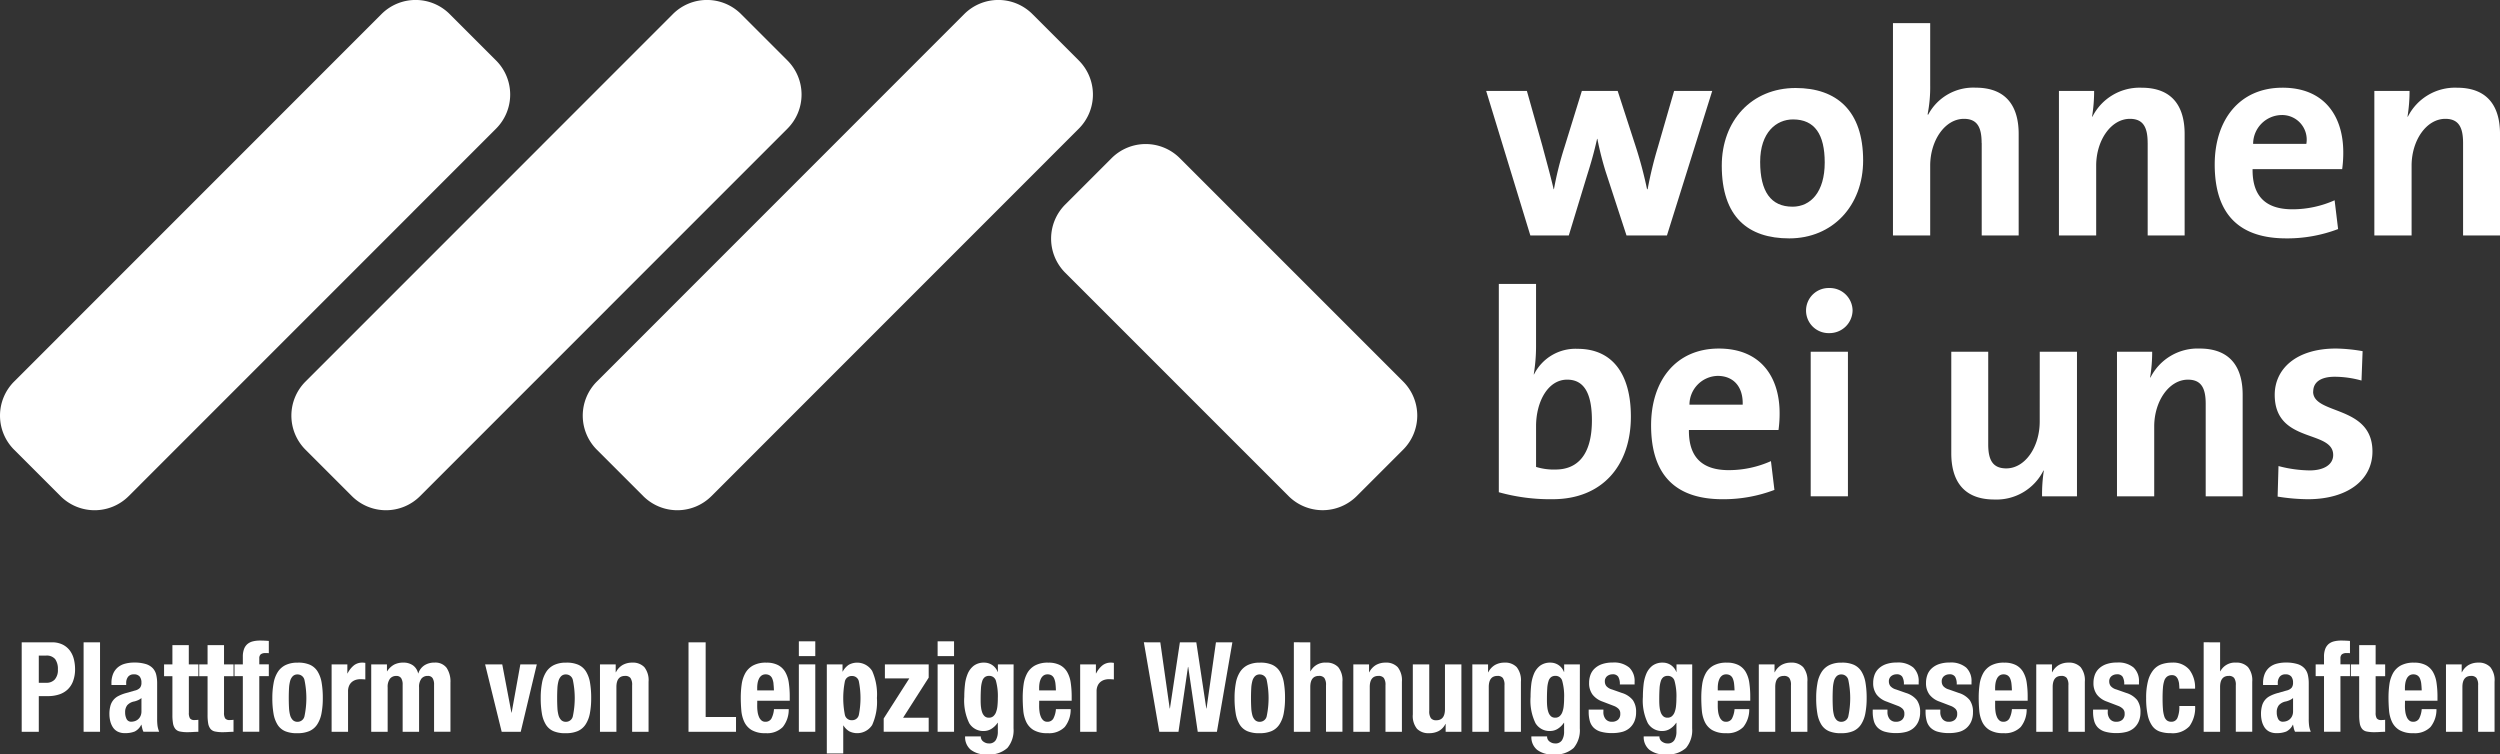
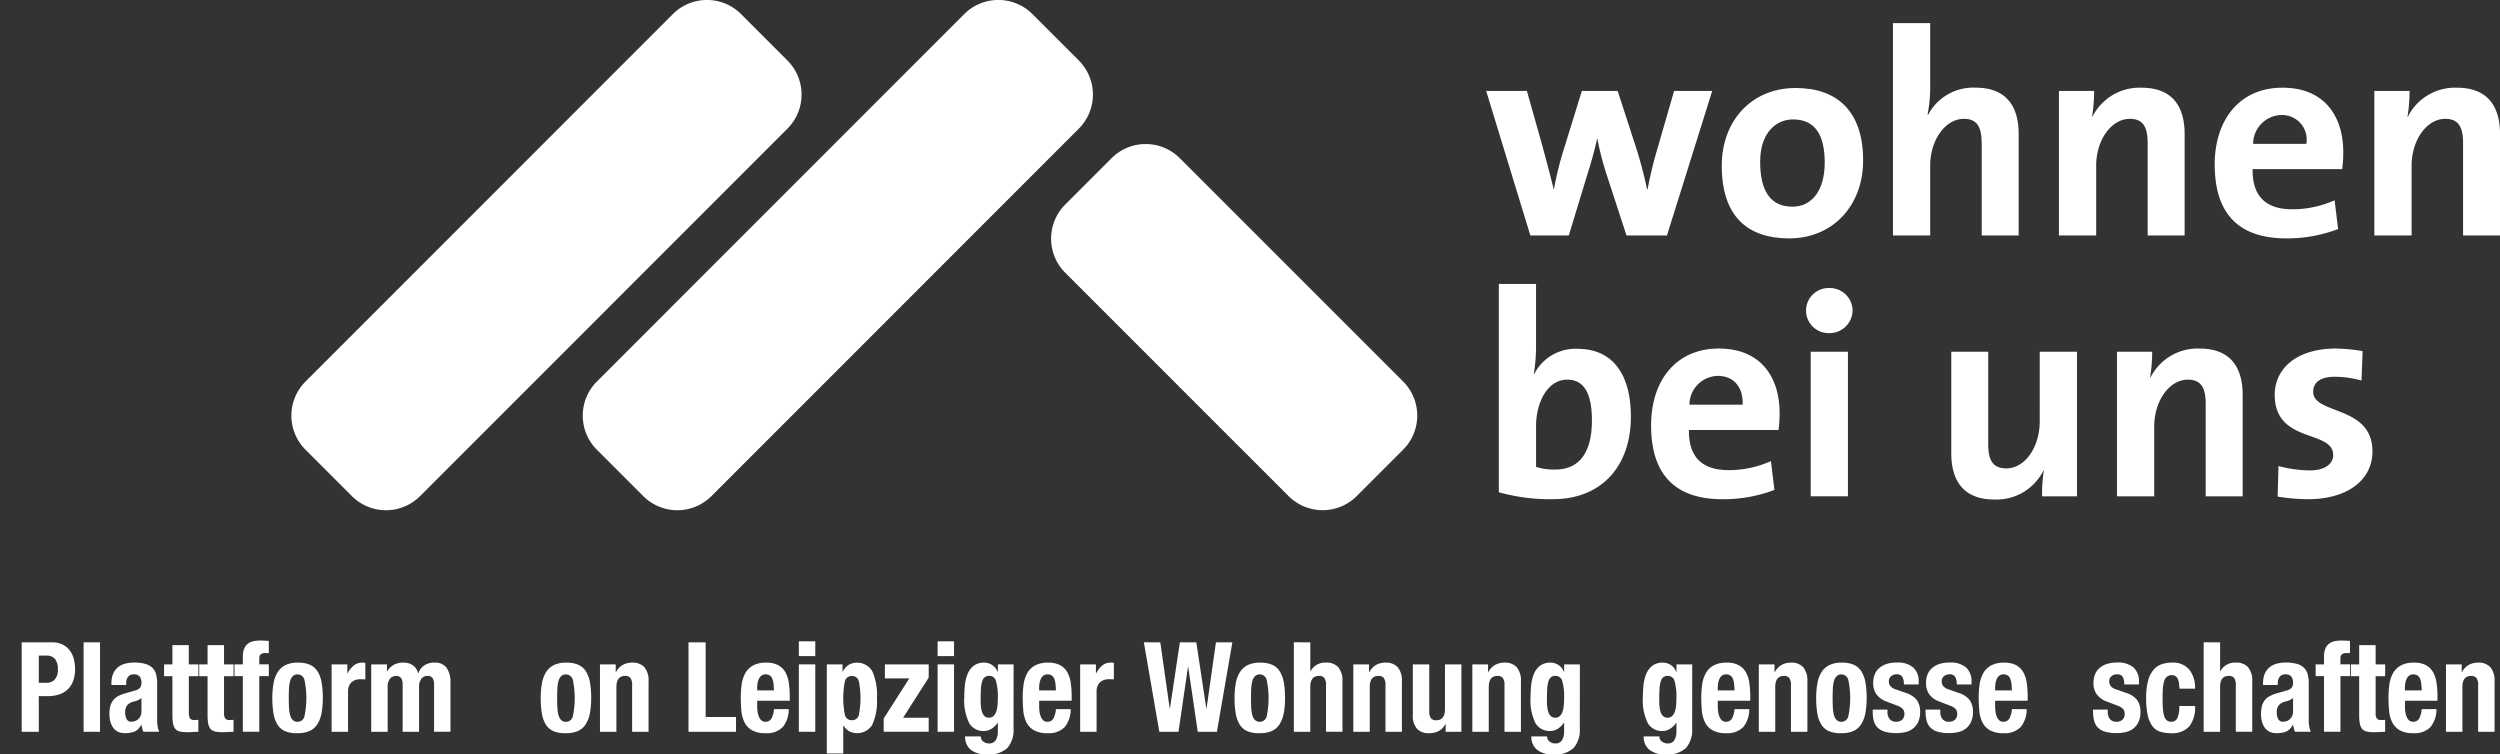
<svg xmlns="http://www.w3.org/2000/svg" width="226.283" height="68.287" viewBox="0 0 226.283 68.287">
  <rect x="0" y="0" width="226.283" height="68.287" fill="#333333" stroke="none" />
  <g id="Gruppe_45" data-name="Gruppe 45" transform="translate(-539.999 -456)">
    <path id="Pfad_1" data-name="Pfad 1" d="M7.569,143.681a2.142,2.142,0,0,1,1,.21,1.831,1.831,0,0,1,.652.549,2.2,2.2,0,0,1,.356.777,3.716,3.716,0,0,1,.107.89A3.037,3.037,0,0,1,9.5,147.2a1.977,1.977,0,0,1-.5.76,2.037,2.037,0,0,1-.77.442,3.215,3.215,0,0,1-1,.148H6.4v3.231H4.853v-8.1Zm-.474,3.662a.994.994,0,0,0,.748-.295,1.279,1.279,0,0,0,.285-.918,1.5,1.5,0,0,0-.247-.93.99.99,0,0,0-.83-.318H6.4v2.461Z" transform="translate(537.11 370.458)" fill="#fff" />
    <rect id="Rechteck_1" data-name="Rechteck 1" width="1.487" height="8.096" transform="translate(547.566 514.139)" fill="#fff" />
    <path id="Pfad_2" data-name="Pfad 2" d="M24.657,150.1a2.162,2.162,0,0,1,.161-.89,1.544,1.544,0,0,1,.437-.579,1.7,1.7,0,0,1,.646-.317,3.145,3.145,0,0,1,.791-.1,3.5,3.5,0,0,1,1.078.136,1.451,1.451,0,0,1,.635.385,1.315,1.315,0,0,1,.308.6,3.3,3.3,0,0,1,.08.754v3.21a4.6,4.6,0,0,0,.038.669,2.417,2.417,0,0,0,.146.51H27.554a1.316,1.316,0,0,1-.112-.312c-.026-.109-.049-.217-.07-.323h-.022a1.286,1.286,0,0,1-.6.617,2.3,2.3,0,0,1-.878.142,1.394,1.394,0,0,1-.657-.142,1.134,1.134,0,0,1-.431-.391,1.812,1.812,0,0,1-.237-.561,2.673,2.673,0,0,1-.075-.618,2.781,2.781,0,0,1,.087-.743,1.393,1.393,0,0,1,.716-.9,3.461,3.461,0,0,1,.663-.261l.84-.238a.89.89,0,0,0,.463-.25.72.72,0,0,0,.13-.465.863.863,0,0,0-.157-.55.638.638,0,0,0-.532-.2.623.623,0,0,0-.518.216.9.9,0,0,0-.173.579v.17H24.657Zm2.391,1.525a1.889,1.889,0,0,1-.312.107,1.125,1.125,0,0,0-.646.34.993.993,0,0,0-.194.647,1.307,1.307,0,0,0,.128.6.45.45,0,0,0,.431.249,1.03,1.03,0,0,0,.312-.051.844.844,0,0,0,.518-.459.99.99,0,0,0,.087-.431v-1.2a1.342,1.342,0,0,1-.324.2" transform="translate(525.43 367.756)" fill="#fff" />
    <path id="Pfad_3" data-name="Pfad 3" d="M38.933,144.3v1.746H39.8v1.066h-.862v3.3a.961.961,0,0,0,.1.516.482.482,0,0,0,.425.153c.058,0,.115,0,.173-.006s.111-.009.162-.017v1.088q-.248,0-.479.017c-.155.011-.318.017-.49.017a3.3,3.3,0,0,1-.706-.062.709.709,0,0,1-.42-.25,1.1,1.1,0,0,1-.2-.493,4.431,4.431,0,0,1-.054-.771v-3.492h-.755v-1.066h.755V144.3Z" transform="translate(518.155 370.092)" fill="#fff" />
    <path id="Pfad_4" data-name="Pfad 4" d="M46.812,144.3v1.746h.862v1.066h-.862v3.3a.961.961,0,0,0,.1.516.482.482,0,0,0,.425.153c.058,0,.115,0,.173-.006s.111-.009.162-.017v1.088q-.248,0-.479.017c-.155.011-.318.017-.49.017a3.3,3.3,0,0,1-.706-.062.709.709,0,0,1-.42-.25,1.1,1.1,0,0,1-.2-.493,4.431,4.431,0,0,1-.054-.771v-3.492h-.755v-1.066h.755V144.3Z" transform="translate(513.464 370.092)" fill="#fff" />
    <path id="Pfad_5" data-name="Pfad 5" d="M52.451,146.509v-1.066h.755v-.692a1.958,1.958,0,0,1,.107-.692,1.089,1.089,0,0,1,.308-.454,1.192,1.192,0,0,1,.49-.244,2.64,2.64,0,0,1,.646-.074c.265,0,.532.011.8.034v1.112a.759.759,0,0,0-.151-.012h-.141a.669.669,0,0,0-.441.113.476.476,0,0,0-.129.374v.533h.862v1.066h-.862v5.035H53.206v-5.035Z" transform="translate(508.773 370.692)" fill="#fff" />
    <path id="Pfad_6" data-name="Pfad 6" d="M61.035,150.045a2.749,2.749,0,0,1,.388-1,1.745,1.745,0,0,1,.707-.613,2.447,2.447,0,0,1,1.071-.21,2.61,2.61,0,0,1,1.109.187,1.571,1.571,0,0,1,.7.607,2.778,2.778,0,0,1,.367,1.009,8.081,8.081,0,0,1,.107,1.406,7.213,7.213,0,0,1-.119,1.383,2.753,2.753,0,0,1-.388,1,1.624,1.624,0,0,1-.705.6,2.649,2.649,0,0,1-1.072.193,2.731,2.731,0,0,1-1.11-.176,1.519,1.519,0,0,1-.7-.59,2.762,2.762,0,0,1-.367-1.009,8.1,8.1,0,0,1-.107-1.4,7.182,7.182,0,0,1,.119-1.383m1.39,2.245a3.141,3.141,0,0,0,.1.68.987.987,0,0,0,.243.443.59.59,0,0,0,.431.159.636.636,0,0,0,.625-.5,7.965,7.965,0,0,0,0-3.288.636.636,0,0,0-.625-.5.587.587,0,0,0-.431.159.984.984,0,0,0-.243.442,3.149,3.149,0,0,0-.1.68q-.022.4-.022.862t.022.862" transform="translate(503.733 367.757)" fill="#fff" />
    <path id="Pfad_7" data-name="Pfad 7" d="M75.6,148.379v.817h.021a2.2,2.2,0,0,1,.55-.709,1.2,1.2,0,0,1,.787-.267c.043,0,.087,0,.134.006s.091.01.135.017v1.5c-.079-.007-.155-.013-.231-.017s-.153-.006-.232-.006a1.384,1.384,0,0,0-.388.057,1.025,1.025,0,0,0-.355.187.925.925,0,0,0-.258.34,1.213,1.213,0,0,0-.1.516v3.662H74.175v-6.1Z" transform="translate(495.839 367.756)" fill="#fff" />
    <path id="Pfad_8" data-name="Pfad 8" d="M84.46,148.379V149h.021a1.752,1.752,0,0,1,.631-.6,1.794,1.794,0,0,1,.835-.181,1.459,1.459,0,0,1,.867.249,1.214,1.214,0,0,1,.468.726H87.3a1.379,1.379,0,0,1,.554-.732,1.656,1.656,0,0,1,.91-.244,1.272,1.272,0,0,1,1.094.471,2.243,2.243,0,0,1,.35,1.355v4.434H88.725v-4.264a1.069,1.069,0,0,0-.135-.59.494.494,0,0,0-.447-.2.7.7,0,0,0-.565.249,1.225,1.225,0,0,0-.21.794v4.014H85.881v-4.264a1.07,1.07,0,0,0-.134-.59.5.5,0,0,0-.447-.2.7.7,0,0,0-.566.249,1.228,1.228,0,0,0-.21.794v4.014H83.037v-6.1Z" transform="translate(490.563 367.756)" fill="#fff" />
-     <path id="Pfad_9" data-name="Pfad 9" d="M113.195,148.612l-1.455,6.1h-1.724l-1.5-6.1h1.551l.83,4.366h.021l.787-4.366Z" transform="translate(475.392 367.523)" fill="#fff" />
    <path id="Pfad_10" data-name="Pfad 10" d="M121.068,150.045a2.749,2.749,0,0,1,.388-1,1.745,1.745,0,0,1,.707-.613,2.447,2.447,0,0,1,1.071-.21,2.61,2.61,0,0,1,1.109.187,1.571,1.571,0,0,1,.7.607,2.778,2.778,0,0,1,.367,1.009,8.083,8.083,0,0,1,.107,1.406,7.214,7.214,0,0,1-.119,1.383,2.754,2.754,0,0,1-.388,1,1.624,1.624,0,0,1-.705.6,2.649,2.649,0,0,1-1.072.193,2.731,2.731,0,0,1-1.11-.176,1.519,1.519,0,0,1-.7-.59,2.762,2.762,0,0,1-.367-1.009,8.1,8.1,0,0,1-.107-1.4,7.183,7.183,0,0,1,.119-1.383m1.39,2.245a3.14,3.14,0,0,0,.1.68.987.987,0,0,0,.243.443.59.59,0,0,0,.431.159.636.636,0,0,0,.625-.5,7.965,7.965,0,0,0,0-3.288.636.636,0,0,0-.625-.5.587.587,0,0,0-.431.159.984.984,0,0,0-.243.442,3.148,3.148,0,0,0-.1.68q-.022.4-.022.862t.022.862" transform="translate(467.992 367.757)" fill="#fff" />
    <path id="Pfad_11" data-name="Pfad 11" d="M135.628,148.379v.714h.021a1.559,1.559,0,0,1,.614-.663,1.74,1.74,0,0,1,.862-.21,1.429,1.429,0,0,1,1.094.408,1.906,1.906,0,0,1,.383,1.327v4.525h-1.487v-4.207a1.091,1.091,0,0,0-.151-.663.589.589,0,0,0-.485-.187q-.787,0-.787,1.009v4.048h-1.487v-6.1Z" transform="translate(460.1 367.756)" fill="#fff" />
    <path id="Pfad_12" data-name="Pfad 12" d="M154.011,143.681h1.551v6.758h2.748v1.338h-4.3Z" transform="translate(448.308 370.459)" fill="#fff" />
    <path id="Pfad_13" data-name="Pfad 13" d="M167.186,152.156a3.666,3.666,0,0,0,.037.527,1.8,1.8,0,0,0,.125.454.847.847,0,0,0,.226.318.514.514,0,0,0,.345.119.6.6,0,0,0,.549-.283,2.178,2.178,0,0,0,.237-.862h1.335a2.52,2.52,0,0,1-.539,1.621,1.991,1.991,0,0,1-1.562.556,2.367,2.367,0,0,1-1.26-.284,1.716,1.716,0,0,1-.668-.748,3.046,3.046,0,0,1-.264-1.044q-.048-.578-.048-1.156a8.482,8.482,0,0,1,.08-1.179,2.964,2.964,0,0,1,.324-1.01,1.8,1.8,0,0,1,.7-.7,2.406,2.406,0,0,1,1.206-.261,2.241,2.241,0,0,1,1.061.221,1.636,1.636,0,0,1,.652.624,2.693,2.693,0,0,1,.323.976,8.559,8.559,0,0,1,.086,1.275v.351h-2.94Zm1.476-2.036a1.648,1.648,0,0,0-.114-.453.615.615,0,0,0-.226-.283.658.658,0,0,0-.372-.1.61.61,0,0,0-.371.108.759.759,0,0,0-.231.284,1.46,1.46,0,0,0-.125.391,2.533,2.533,0,0,0-.037.431v.238H168.7c-.008-.234-.022-.44-.043-.618" transform="translate(441.35 367.755)" fill="#fff" />
    <path id="Pfad_14" data-name="Pfad 14" d="M180.178,144.794h-1.487v-1.338h1.487Zm0,6.849h-1.487v-6.1h1.487Z" transform="translate(433.615 370.592)" fill="#fff" />
    <path id="Pfad_15" data-name="Pfad 15" d="M186.369,148.379v.647h.021a1.682,1.682,0,0,1,.556-.618,1.6,1.6,0,0,1,2.105.567,5.2,5.2,0,0,1,.431,2.456,5.083,5.083,0,0,1-.431,2.438,1.612,1.612,0,0,1-2.063.573,1.544,1.544,0,0,1-.532-.527h-.022v2.528h-1.487v-8.063Zm.21,4.553a.618.618,0,0,0,.641.5.612.612,0,0,0,.63-.5,7.82,7.82,0,0,0,0-3,.612.612,0,0,0-.63-.5.619.619,0,0,0-.641.5,7.82,7.82,0,0,0,0,3" transform="translate(429.89 367.756)" fill="#fff" />
    <path id="Pfad_16" data-name="Pfad 16" d="M199.988,149.882h-2.208v-1.27h3.964v1.2l-2.317,3.629h2.317v1.27h-4.073v-1.2Z" transform="translate(422.314 367.523)" fill="#fff" />
    <path id="Pfad_17" data-name="Pfad 17" d="M211.219,144.794h-1.487v-1.338h1.487Zm0,6.849h-1.487v-6.1h1.487Z" transform="translate(415.134 370.592)" fill="#fff" />
    <path id="Pfad_18" data-name="Pfad 18" d="M220.153,154.173a2.5,2.5,0,0,1-.554,1.769,2.468,2.468,0,0,1-1.858.59,2.223,2.223,0,0,1-1.46-.425,1.48,1.48,0,0,1-.512-1.207h1.422a.551.551,0,0,0,.226.465.98.98,0,0,0,.232.125.774.774,0,0,0,.263.045.679.679,0,0,0,.636-.306,1.454,1.454,0,0,0,.183-.759v-.805h-.021a1.81,1.81,0,0,1-.554.544,1.279,1.279,0,0,1-.684.2,1.473,1.473,0,0,1-1.331-.709,4.677,4.677,0,0,1-.447-2.376,10.219,10.219,0,0,1,.059-1.088,3.545,3.545,0,0,1,.248-1,1.8,1.8,0,0,1,.549-.732,1.52,1.52,0,0,1,.965-.283,1.293,1.293,0,0,1,1.2.839h.021v-.681h1.422Zm-2.946-1.95a2.043,2.043,0,0,0,.107.5.871.871,0,0,0,.226.352.552.552,0,0,0,.383.13.594.594,0,0,0,.394-.13.883.883,0,0,0,.247-.357,2.145,2.145,0,0,0,.129-.549,6.265,6.265,0,0,0,.037-.709,5.2,5.2,0,0,0-.167-1.576.613.613,0,0,0-.609-.465.641.641,0,0,0-.4.113.731.731,0,0,0-.237.368,2.666,2.666,0,0,0-.114.68q-.028.426-.027,1.038c0,.212.008.412.027.6" transform="translate(411.585 367.756)" fill="#fff" />
    <path id="Pfad_19" data-name="Pfad 19" d="M230.253,152.156a3.671,3.671,0,0,0,.037.527,1.8,1.8,0,0,0,.125.454.847.847,0,0,0,.226.318.514.514,0,0,0,.345.119.6.6,0,0,0,.549-.283,2.177,2.177,0,0,0,.237-.862h1.335a2.518,2.518,0,0,1-.539,1.621,1.991,1.991,0,0,1-1.562.556,2.367,2.367,0,0,1-1.26-.284,1.716,1.716,0,0,1-.668-.748,3.046,3.046,0,0,1-.264-1.044q-.048-.578-.048-1.156a8.486,8.486,0,0,1,.08-1.179,2.964,2.964,0,0,1,.324-1.01,1.8,1.8,0,0,1,.7-.7,2.407,2.407,0,0,1,1.206-.261,2.241,2.241,0,0,1,1.061.221,1.636,1.636,0,0,1,.652.624,2.694,2.694,0,0,1,.323.976,8.557,8.557,0,0,1,.086,1.275v.351h-2.94Zm1.476-2.036a1.649,1.649,0,0,0-.114-.453.615.615,0,0,0-.226-.283.658.658,0,0,0-.372-.1.61.61,0,0,0-.371.108.759.759,0,0,0-.231.284,1.459,1.459,0,0,0-.125.391,2.536,2.536,0,0,0-.037.431v.238h1.519c-.007-.234-.022-.44-.043-.618" transform="translate(403.802 367.755)" fill="#fff" />
    <path id="Pfad_20" data-name="Pfad 20" d="M243.045,148.379v.817h.021a2.2,2.2,0,0,1,.549-.709,1.2,1.2,0,0,1,.787-.267c.043,0,.087,0,.134.006s.091.01.135.017v1.5c-.079-.007-.155-.013-.231-.017s-.153-.006-.232-.006a1.383,1.383,0,0,0-.388.057,1.025,1.025,0,0,0-.355.187.926.926,0,0,0-.258.34,1.214,1.214,0,0,0-.1.516v3.662h-1.487v-6.1Z" transform="translate(396.148 367.756)" fill="#fff" />
    <path id="Pfad_21" data-name="Pfad 21" d="M257.355,143.681l.851,5.987h.021l.9-5.987h1.487l.905,5.987h.021l.851-5.987h1.487l-1.4,8.1h-1.734l-.862-5.873h-.022L259,151.777h-1.734l-1.4-8.1Z" transform="translate(387.667 370.459)" fill="#fff" />
    <path id="Pfad_22" data-name="Pfad 22" d="M276.272,150.045a2.748,2.748,0,0,1,.388-1,1.745,1.745,0,0,1,.707-.613,2.447,2.447,0,0,1,1.071-.21,2.61,2.61,0,0,1,1.109.187,1.571,1.571,0,0,1,.7.607,2.777,2.777,0,0,1,.367,1.009,8.078,8.078,0,0,1,.107,1.406,7.217,7.217,0,0,1-.119,1.383,2.754,2.754,0,0,1-.388,1,1.621,1.621,0,0,1-.705.6,2.649,2.649,0,0,1-1.072.193,2.731,2.731,0,0,1-1.11-.176,1.519,1.519,0,0,1-.7-.59,2.763,2.763,0,0,1-.367-1.009,8.107,8.107,0,0,1-.107-1.4,7.179,7.179,0,0,1,.119-1.383m1.39,2.245a3.14,3.14,0,0,0,.1.68.987.987,0,0,0,.243.443.59.59,0,0,0,.431.159.636.636,0,0,0,.625-.5,7.965,7.965,0,0,0,0-3.288.636.636,0,0,0-.625-.5.587.587,0,0,0-.431.159.984.984,0,0,0-.243.442,3.148,3.148,0,0,0-.1.68q-.022.4-.022.862t.022.862" transform="translate(375.59 367.757)" fill="#fff" />
    <path id="Pfad_23" data-name="Pfad 23" d="M290.9,143.681V146.3h.022a1.486,1.486,0,0,1,1.41-.783,1.43,1.43,0,0,1,1.094.408,1.908,1.908,0,0,1,.383,1.327v4.524h-1.487V147.57a1.09,1.09,0,0,0-.151-.663.588.588,0,0,0-.485-.187q-.787,0-.787,1.009v4.048h-1.487v-8.1Z" transform="translate(367.698 370.458)" fill="#fff" />
    <path id="Pfad_24" data-name="Pfad 24" d="M304.143,148.379v.714h.021a1.559,1.559,0,0,1,.614-.663,1.739,1.739,0,0,1,.862-.21,1.428,1.428,0,0,1,1.094.408,1.906,1.906,0,0,1,.383,1.327v4.525h-1.487v-4.207a1.091,1.091,0,0,0-.151-.663.589.589,0,0,0-.485-.187q-.787,0-.787,1.009v4.048H302.72v-6.1Z" transform="translate(359.773 367.756)" fill="#fff" />
    <path id="Pfad_25" data-name="Pfad 25" d="M318.982,154a1.444,1.444,0,0,1-.615.647,1.866,1.866,0,0,1-.862.193,1.458,1.458,0,0,1-1.093-.392,1.833,1.833,0,0,1-.383-1.309v-4.525h1.487v4.207a1.09,1.09,0,0,0,.151.663.588.588,0,0,0,.485.187q.785,0,.787-1.009v-4.048h1.487v6.1H319V154Z" transform="translate(351.849 367.523)" fill="#fff" />
    <path id="Pfad_26" data-name="Pfad 26" d="M330.763,148.379v.714h.021a1.559,1.559,0,0,1,.614-.663,1.74,1.74,0,0,1,.862-.21,1.429,1.429,0,0,1,1.094.408,1.906,1.906,0,0,1,.383,1.327v4.525h-1.487v-4.207a1.09,1.09,0,0,0-.151-.663.589.589,0,0,0-.485-.187q-.787,0-.787,1.009v4.048H329.34v-6.1Z" transform="translate(343.925 367.756)" fill="#fff" />
    <path id="Pfad_27" data-name="Pfad 27" d="M346.819,154.173a2.5,2.5,0,0,1-.554,1.769,2.468,2.468,0,0,1-1.858.59,2.223,2.223,0,0,1-1.46-.425,1.48,1.48,0,0,1-.512-1.207h1.422a.551.551,0,0,0,.226.465.976.976,0,0,0,.232.125.77.77,0,0,0,.263.045.679.679,0,0,0,.636-.306,1.454,1.454,0,0,0,.183-.759v-.805h-.021a1.809,1.809,0,0,1-.554.544,1.278,1.278,0,0,1-.684.2,1.473,1.473,0,0,1-1.331-.709,4.677,4.677,0,0,1-.447-2.376,10.219,10.219,0,0,1,.059-1.088,3.543,3.543,0,0,1,.248-1,1.8,1.8,0,0,1,.549-.732,1.52,1.52,0,0,1,.965-.283,1.292,1.292,0,0,1,1.2.839h.021v-.681h1.422Zm-2.946-1.95a2.02,2.02,0,0,0,.108.5.867.867,0,0,0,.226.352.552.552,0,0,0,.383.13.594.594,0,0,0,.394-.13.882.882,0,0,0,.247-.357,2.145,2.145,0,0,0,.129-.549,6.266,6.266,0,0,0,.037-.709,5.2,5.2,0,0,0-.167-1.576.613.613,0,0,0-.609-.465.641.641,0,0,0-.4.113.731.731,0,0,0-.237.368,2.665,2.665,0,0,0-.114.68c-.019.284-.027.63-.027,1.038,0,.212.008.412.027.6" transform="translate(336.174 367.756)" fill="#fff" />
-     <path id="Pfad_28" data-name="Pfad 28" d="M356.688,152.688a.979.979,0,0,0,.2.641.7.7,0,0,0,.575.244.8.8,0,0,0,.549-.182.688.688,0,0,0,.205-.545.583.583,0,0,0-.162-.448,1.246,1.246,0,0,0-.376-.244l-1.045-.4a1.975,1.975,0,0,1-.926-.64,1.711,1.711,0,0,1-.312-1.061,2.106,2.106,0,0,1,.117-.708,1.485,1.485,0,0,1,.378-.584,1.834,1.834,0,0,1,.662-.4,2.853,2.853,0,0,1,.976-.148,2.13,2.13,0,0,1,1.5.454,1.669,1.669,0,0,1,.485,1.282v.249h-1.336a1.293,1.293,0,0,0-.146-.7.564.564,0,0,0-.511-.221.773.773,0,0,0-.49.165.589.589,0,0,0-.21.493.665.665,0,0,0,.135.408,1.032,1.032,0,0,0,.511.306l.9.317a2.012,2.012,0,0,1,.99.652,1.833,1.833,0,0,1,.292,1.094,2.046,2.046,0,0,1-.162.845,1.65,1.65,0,0,1-.447.6,1.714,1.714,0,0,1-.679.34,3.447,3.447,0,0,1-.867.1,3.664,3.664,0,0,1-1.04-.125,1.5,1.5,0,0,1-.657-.374,1.365,1.365,0,0,1-.34-.607,3.058,3.058,0,0,1-.1-.8v-.216h1.335Z" transform="translate(328.438 367.756)" fill="#fff" />
    <path id="Pfad_29" data-name="Pfad 29" d="M371.95,154.173a2.5,2.5,0,0,1-.554,1.769,2.468,2.468,0,0,1-1.859.59,2.224,2.224,0,0,1-1.46-.425,1.48,1.48,0,0,1-.512-1.207h1.422a.551.551,0,0,0,.226.465.979.979,0,0,0,.232.125.774.774,0,0,0,.263.045.679.679,0,0,0,.636-.306,1.453,1.453,0,0,0,.183-.759v-.805h-.021a1.811,1.811,0,0,1-.554.544,1.278,1.278,0,0,1-.684.2,1.473,1.473,0,0,1-1.331-.709,4.678,4.678,0,0,1-.447-2.376,10.227,10.227,0,0,1,.059-1.088,3.547,3.547,0,0,1,.248-1,1.8,1.8,0,0,1,.55-.732,1.52,1.52,0,0,1,.965-.283,1.293,1.293,0,0,1,1.2.839h.021v-.681h1.422ZM369,152.223a2.02,2.02,0,0,0,.108.5.866.866,0,0,0,.226.352.552.552,0,0,0,.383.13.594.594,0,0,0,.394-.13.883.883,0,0,0,.247-.357,2.146,2.146,0,0,0,.129-.549,6.258,6.258,0,0,0,.037-.709,5.2,5.2,0,0,0-.167-1.576.613.613,0,0,0-.609-.465.641.641,0,0,0-.4.113.731.731,0,0,0-.237.368,2.67,2.67,0,0,0-.114.68q-.028.426-.027,1.038c0,.212.009.412.027.6" transform="translate(321.212 367.756)" fill="#fff" />
    <path id="Pfad_30" data-name="Pfad 30" d="M382.05,152.156a3.671,3.671,0,0,0,.037.527,1.8,1.8,0,0,0,.125.454.848.848,0,0,0,.226.318.514.514,0,0,0,.345.119.6.6,0,0,0,.549-.283,2.179,2.179,0,0,0,.237-.862H384.9a2.518,2.518,0,0,1-.539,1.621,1.991,1.991,0,0,1-1.562.556,2.367,2.367,0,0,1-1.26-.284,1.716,1.716,0,0,1-.668-.748,3.047,3.047,0,0,1-.264-1.044q-.048-.578-.048-1.156a8.481,8.481,0,0,1,.08-1.179,2.965,2.965,0,0,1,.324-1.01,1.8,1.8,0,0,1,.7-.7,2.406,2.406,0,0,1,1.206-.261,2.241,2.241,0,0,1,1.061.221,1.635,1.635,0,0,1,.652.624,2.692,2.692,0,0,1,.323.976,8.553,8.553,0,0,1,.086,1.275v.351h-2.94Zm1.476-2.036a1.647,1.647,0,0,0-.114-.453.615.615,0,0,0-.226-.283.658.658,0,0,0-.372-.1.61.61,0,0,0-.371.108.76.76,0,0,0-.231.284,1.459,1.459,0,0,0-.125.391,2.536,2.536,0,0,0-.037.431v.238h1.519c-.007-.234-.022-.44-.043-.618" transform="translate(313.429 367.755)" fill="#fff" />
    <path id="Pfad_31" data-name="Pfad 31" d="M394.843,148.379v.714h.021a1.556,1.556,0,0,1,.614-.663,1.739,1.739,0,0,1,.862-.21,1.429,1.429,0,0,1,1.094.408,1.906,1.906,0,0,1,.383,1.327v4.525h-1.487v-4.207a1.091,1.091,0,0,0-.15-.663.589.589,0,0,0-.485-.187q-.787,0-.787,1.009v4.048H393.42v-6.1Z" transform="translate(305.774 367.756)" fill="#fff" />
    <path id="Pfad_32" data-name="Pfad 32" d="M406.372,150.045a2.751,2.751,0,0,1,.388-1,1.746,1.746,0,0,1,.707-.613,2.447,2.447,0,0,1,1.072-.21,2.61,2.61,0,0,1,1.109.187,1.571,1.571,0,0,1,.7.607,2.778,2.778,0,0,1,.367,1.009,8.078,8.078,0,0,1,.107,1.406,7.213,7.213,0,0,1-.119,1.383,2.753,2.753,0,0,1-.388,1,1.621,1.621,0,0,1-.705.6,2.648,2.648,0,0,1-1.072.193,2.731,2.731,0,0,1-1.11-.176,1.519,1.519,0,0,1-.7-.59,2.763,2.763,0,0,1-.367-1.009,8.1,8.1,0,0,1-.107-1.4,7.182,7.182,0,0,1,.119-1.383m1.39,2.245a3.142,3.142,0,0,0,.1.68.986.986,0,0,0,.243.443.59.59,0,0,0,.431.159.636.636,0,0,0,.625-.5,7.963,7.963,0,0,0,0-3.288.636.636,0,0,0-.625-.5.587.587,0,0,0-.431.159.983.983,0,0,0-.243.442,3.149,3.149,0,0,0-.1.68q-.022.4-.022.862t.022.862" transform="translate(298.134 367.757)" fill="#fff" />
    <path id="Pfad_33" data-name="Pfad 33" d="M420.233,152.688a.981.981,0,0,0,.2.641.7.7,0,0,0,.575.244.793.793,0,0,0,.549-.182.687.687,0,0,0,.206-.545.583.583,0,0,0-.162-.448,1.243,1.243,0,0,0-.377-.244l-1.045-.4a1.976,1.976,0,0,1-.926-.64,1.713,1.713,0,0,1-.312-1.061,2.106,2.106,0,0,1,.117-.708,1.485,1.485,0,0,1,.378-.584,1.834,1.834,0,0,1,.662-.4,2.853,2.853,0,0,1,.976-.148,2.131,2.131,0,0,1,1.5.454,1.67,1.67,0,0,1,.485,1.282v.249H421.72a1.293,1.293,0,0,0-.146-.7.565.565,0,0,0-.511-.221.775.775,0,0,0-.491.165.588.588,0,0,0-.21.493.665.665,0,0,0,.135.408,1.032,1.032,0,0,0,.511.306l.9.317a2.013,2.013,0,0,1,.99.652,1.831,1.831,0,0,1,.292,1.094,2.053,2.053,0,0,1-.162.845,1.651,1.651,0,0,1-.447.6,1.717,1.717,0,0,1-.679.34,3.449,3.449,0,0,1-.867.1,3.664,3.664,0,0,1-1.039-.125,1.5,1.5,0,0,1-.657-.374,1.365,1.365,0,0,1-.34-.607,3.058,3.058,0,0,1-.1-.8v-.216h1.335Z" transform="translate(290.606 367.756)" fill="#fff" />
    <path id="Pfad_34" data-name="Pfad 34" d="M432.053,152.688a.979.979,0,0,0,.2.641.7.7,0,0,0,.575.244.794.794,0,0,0,.549-.182.688.688,0,0,0,.205-.545.583.583,0,0,0-.162-.448,1.247,1.247,0,0,0-.376-.244l-1.045-.4a1.975,1.975,0,0,1-.926-.64,1.711,1.711,0,0,1-.312-1.061,2.105,2.105,0,0,1,.117-.708,1.484,1.484,0,0,1,.378-.584,1.834,1.834,0,0,1,.662-.4,2.853,2.853,0,0,1,.976-.148,2.13,2.13,0,0,1,1.5.454,1.669,1.669,0,0,1,.485,1.282v.249H433.54a1.293,1.293,0,0,0-.146-.7.564.564,0,0,0-.511-.221.773.773,0,0,0-.49.165.589.589,0,0,0-.21.493.665.665,0,0,0,.135.408,1.032,1.032,0,0,0,.511.306l.9.317a2.013,2.013,0,0,1,.99.652,1.833,1.833,0,0,1,.292,1.094,2.046,2.046,0,0,1-.162.845,1.649,1.649,0,0,1-.447.6,1.714,1.714,0,0,1-.679.34,3.449,3.449,0,0,1-.867.1,3.664,3.664,0,0,1-1.039-.125,1.5,1.5,0,0,1-.657-.374,1.364,1.364,0,0,1-.34-.607,3.059,3.059,0,0,1-.1-.8v-.216h1.335Z" transform="translate(283.568 367.756)" fill="#fff" />
    <path id="Pfad_35" data-name="Pfad 35" d="M444.1,152.156a3.68,3.68,0,0,0,.037.527,1.805,1.805,0,0,0,.125.454.847.847,0,0,0,.226.318.514.514,0,0,0,.345.119.6.6,0,0,0,.549-.283,2.179,2.179,0,0,0,.237-.862h1.335a2.518,2.518,0,0,1-.539,1.621,1.991,1.991,0,0,1-1.562.556,2.367,2.367,0,0,1-1.26-.284,1.716,1.716,0,0,1-.668-.748,3.047,3.047,0,0,1-.264-1.044q-.048-.578-.048-1.156a8.491,8.491,0,0,1,.08-1.179,2.964,2.964,0,0,1,.324-1.01,1.8,1.8,0,0,1,.7-.7,2.407,2.407,0,0,1,1.206-.261,2.241,2.241,0,0,1,1.061.221,1.635,1.635,0,0,1,.652.624,2.693,2.693,0,0,1,.323.976,8.565,8.565,0,0,1,.086,1.275v.351H444.1Zm1.476-2.036a1.646,1.646,0,0,0-.114-.453.614.614,0,0,0-.226-.283.658.658,0,0,0-.372-.1.61.61,0,0,0-.371.108.759.759,0,0,0-.231.284,1.461,1.461,0,0,0-.125.391,2.542,2.542,0,0,0-.037.431v.238h1.519c-.007-.234-.022-.44-.043-.618" transform="translate(276.485 367.755)" fill="#fff" />
-     <path id="Pfad_36" data-name="Pfad 36" d="M456.9,148.379v.714h.021a1.559,1.559,0,0,1,.614-.663,1.74,1.74,0,0,1,.862-.21,1.428,1.428,0,0,1,1.094.408,1.906,1.906,0,0,1,.383,1.327v4.525h-1.487v-4.207a1.091,1.091,0,0,0-.151-.663.589.589,0,0,0-.485-.187q-.787,0-.787,1.009v4.048h-1.487v-6.1Z" transform="translate(268.83 367.756)" fill="#fff" />
    <path id="Pfad_37" data-name="Pfad 37" d="M469.509,152.688a.979.979,0,0,0,.2.641.7.7,0,0,0,.575.244.8.8,0,0,0,.549-.182.688.688,0,0,0,.205-.545.583.583,0,0,0-.162-.448,1.246,1.246,0,0,0-.376-.244l-1.045-.4a1.976,1.976,0,0,1-.926-.64,1.711,1.711,0,0,1-.312-1.061,2.105,2.105,0,0,1,.117-.708,1.485,1.485,0,0,1,.378-.584,1.834,1.834,0,0,1,.662-.4,2.853,2.853,0,0,1,.976-.148,2.13,2.13,0,0,1,1.5.454,1.669,1.669,0,0,1,.485,1.282v.249H471a1.293,1.293,0,0,0-.146-.7.564.564,0,0,0-.511-.221.773.773,0,0,0-.49.165.589.589,0,0,0-.21.493.666.666,0,0,0,.135.408,1.033,1.033,0,0,0,.511.306l.9.317a2.012,2.012,0,0,1,.99.652,1.833,1.833,0,0,1,.292,1.094,2.046,2.046,0,0,1-.162.845,1.65,1.65,0,0,1-.447.6,1.714,1.714,0,0,1-.679.34,3.448,3.448,0,0,1-.867.1,3.664,3.664,0,0,1-1.04-.125,1.5,1.5,0,0,1-.657-.374,1.364,1.364,0,0,1-.339-.607,3.059,3.059,0,0,1-.1-.8v-.216h1.335Z" transform="translate(261.269 367.756)" fill="#fff" />
    <path id="Pfad_38" data-name="Pfad 38" d="M483.052,150.136a1.607,1.607,0,0,0-.1-.391.7.7,0,0,0-.2-.284.523.523,0,0,0-.345-.107.71.71,0,0,0-.442.13.773.773,0,0,0-.258.385,2.706,2.706,0,0,0-.119.646c-.022.261-.032.569-.032.925,0,.378.01.7.032.969a2.826,2.826,0,0,0,.119.664.762.762,0,0,0,.242.38.649.649,0,0,0,.4.119.575.575,0,0,0,.549-.34,2.551,2.551,0,0,0,.173-1.088H484.5a2.843,2.843,0,0,1-.511,1.831,2.067,2.067,0,0,1-1.7.629,3.016,3.016,0,0,1-.976-.142,1.412,1.412,0,0,1-.689-.51,2.614,2.614,0,0,1-.415-.987,7.142,7.142,0,0,1-.14-1.536,5.94,5.94,0,0,1,.172-1.56,2.571,2.571,0,0,1,.486-.986,1.676,1.676,0,0,1,.743-.516,2.916,2.916,0,0,1,.948-.147,1.9,1.9,0,0,1,1.556.635,2.633,2.633,0,0,1,.522,1.723h-1.421a3.691,3.691,0,0,0-.027-.442" transform="translate(254.185 367.756)" fill="#fff" />
    <path id="Pfad_39" data-name="Pfad 39" d="M494.417,143.681V146.3h.022a1.486,1.486,0,0,1,1.41-.783,1.43,1.43,0,0,1,1.094.408,1.907,1.907,0,0,1,.383,1.327v4.524h-1.487V147.57a1.09,1.09,0,0,0-.151-.663.588.588,0,0,0-.485-.187q-.787,0-.787,1.009v4.048H492.93v-8.1Z" transform="translate(246.53 370.458)" fill="#fff" />
    <path id="Pfad_40" data-name="Pfad 40" d="M505.946,150.1a2.162,2.162,0,0,1,.161-.89,1.544,1.544,0,0,1,.437-.579,1.7,1.7,0,0,1,.646-.317,3.145,3.145,0,0,1,.791-.1,3.5,3.5,0,0,1,1.078.136,1.451,1.451,0,0,1,.635.385,1.316,1.316,0,0,1,.307.6,3.3,3.3,0,0,1,.08.754v3.21a4.6,4.6,0,0,0,.038.669,2.417,2.417,0,0,0,.146.51h-1.423a1.3,1.3,0,0,1-.112-.312c-.026-.109-.05-.217-.07-.323h-.022a1.286,1.286,0,0,1-.6.617,2.3,2.3,0,0,1-.878.142,1.394,1.394,0,0,1-.657-.142,1.134,1.134,0,0,1-.431-.391,1.813,1.813,0,0,1-.237-.561,2.676,2.676,0,0,1-.075-.618,2.778,2.778,0,0,1,.087-.743,1.392,1.392,0,0,1,.716-.9,3.46,3.46,0,0,1,.663-.261l.84-.238a.889.889,0,0,0,.463-.25.72.72,0,0,0,.13-.465.863.863,0,0,0-.157-.55.638.638,0,0,0-.532-.2.623.623,0,0,0-.518.216.9.9,0,0,0-.173.579v.17h-1.335Zm2.391,1.525a1.892,1.892,0,0,1-.312.107,1.125,1.125,0,0,0-.646.34.993.993,0,0,0-.194.647,1.307,1.307,0,0,0,.128.6.45.45,0,0,0,.431.249,1.031,1.031,0,0,0,.312-.051.845.845,0,0,0,.518-.459.99.99,0,0,0,.087-.431v-1.2a1.341,1.341,0,0,1-.324.2" transform="translate(238.89 367.756)" fill="#fff" />
    <path id="Pfad_41" data-name="Pfad 41" d="M517.981,146.509v-1.066h.755v-.692a1.957,1.957,0,0,1,.107-.692,1.089,1.089,0,0,1,.307-.454,1.191,1.191,0,0,1,.49-.244,2.634,2.634,0,0,1,.646-.074c.266,0,.532.011.8.034v1.112a.758.758,0,0,0-.151-.012h-.141a.67.67,0,0,0-.441.113.476.476,0,0,0-.129.374v.533h.862v1.066h-.862v5.035h-1.487v-5.035Z" transform="translate(231.616 370.692)" fill="#fff" />
    <path id="Pfad_42" data-name="Pfad 42" d="M528.1,144.3v1.746h.862v1.066H528.1v3.3a.962.962,0,0,0,.1.516.482.482,0,0,0,.425.153c.058,0,.115,0,.173-.006s.111-.009.162-.017v1.088c-.166,0-.325.006-.479.017s-.318.017-.49.017a3.3,3.3,0,0,1-.706-.062.709.709,0,0,1-.42-.25,1.1,1.1,0,0,1-.2-.493,4.431,4.431,0,0,1-.054-.771v-3.492h-.755v-1.066h.755V144.3Z" transform="translate(226.925 370.092)" fill="#fff" />
    <path id="Pfad_43" data-name="Pfad 43" d="M535.761,152.156a3.68,3.68,0,0,0,.037.527,1.805,1.805,0,0,0,.125.454.847.847,0,0,0,.226.318.514.514,0,0,0,.345.119.6.6,0,0,0,.549-.283,2.178,2.178,0,0,0,.237-.862h1.335a2.519,2.519,0,0,1-.539,1.621,1.991,1.991,0,0,1-1.562.556,2.367,2.367,0,0,1-1.26-.284,1.716,1.716,0,0,1-.668-.748,3.043,3.043,0,0,1-.264-1.044q-.048-.578-.048-1.156a8.5,8.5,0,0,1,.08-1.179,2.968,2.968,0,0,1,.324-1.01,1.8,1.8,0,0,1,.7-.7,2.407,2.407,0,0,1,1.207-.261,2.24,2.24,0,0,1,1.061.221,1.634,1.634,0,0,1,.652.624,2.7,2.7,0,0,1,.323.976,8.574,8.574,0,0,1,.086,1.275v.351h-2.94Zm1.476-2.036a1.648,1.648,0,0,0-.114-.453.615.615,0,0,0-.226-.283.658.658,0,0,0-.372-.1.61.61,0,0,0-.371.108.759.759,0,0,0-.231.284,1.461,1.461,0,0,0-.125.391,2.542,2.542,0,0,0-.037.431v.238h1.519c-.007-.234-.022-.44-.043-.618" transform="translate(221.916 367.755)" fill="#fff" />
    <path id="Pfad_44" data-name="Pfad 44" d="M548.553,148.379v.714h.021a1.559,1.559,0,0,1,.614-.663,1.74,1.74,0,0,1,.862-.21,1.429,1.429,0,0,1,1.094.408,1.906,1.906,0,0,1,.383,1.327v4.525h-1.487v-4.207a1.091,1.091,0,0,0-.151-.663.589.589,0,0,0-.485-.187q-.787,0-.787,1.009v4.048H547.13v-6.1Z" transform="translate(214.262 367.756)" fill="#fff" />
    <path id="Pfad_45" data-name="Pfad 45" d="M339.918,33.42l1.659-5.45c.343-1.08.632-2.08.9-3.292h.027a29.22,29.22,0,0,0,.737,2.924l1.9,5.818h3.66L352.9,20.335H349.45l-1.475,5.107a35.953,35.953,0,0,0-.922,3.791H347a37.445,37.445,0,0,0-1.053-3.949l-1.606-4.949H341.1l-1.579,5.107a29.629,29.629,0,0,0-.947,3.791h-.027c-.316-1.343-.685-2.658-1.028-3.949l-1.395-4.949h-3.686l4,13.085Z" transform="translate(342.078 443.893)" fill="#fff" />
    <path id="Pfad_46" data-name="Pfad 46" d="M391.822,19.684c-3.976,0-6.687,2.949-6.687,7.029,0,4.661,2.395,6.583,6.107,6.583,3.923,0,6.688-2.949,6.688-7.056,0-4.5-2.4-6.556-6.109-6.556m-.29,10.742c-1.949,0-2.922-1.369-2.922-4.054s1.475-3.844,2.975-3.844c1.974,0,2.869,1.369,2.869,3.9,0,2.661-1.263,4-2.922,4" transform="translate(310.707 444.281)" fill="#fff" />
    <path id="Pfad_47" data-name="Pfad 47" d="M431.466,16.021v8.372h3.345V15.2c0-2.29-.949-4.185-3.9-4.185a4.614,4.614,0,0,0-4.292,2.448l-.052-.027a12.792,12.792,0,0,0,.236-2.658V5.173h-3.37v19.22h3.37V18.075c0-2.291,1.343-4.239,3.055-4.239,1.237,0,1.6.816,1.6,2.185" transform="translate(287.904 452.92)" fill="#fff" />
    <path id="Pfad_48" data-name="Pfad 48" d="M468.593,24.622v8.372h3.345V23.805c0-2.29-.948-4.185-3.9-4.185a4.78,4.78,0,0,0-4.45,2.633l-.027-.027a14.294,14.294,0,0,0,.185-2.317h-3.185V32.994h3.371V26.676c0-2.291,1.342-4.239,3.053-4.239,1.238,0,1.606.816,1.606,2.185" transform="translate(265.799 444.319)" fill="#fff" />
    <path id="Pfad_49" data-name="Pfad 49" d="M501.888,33.258a12.984,12.984,0,0,0,4.687-.844l-.316-2.606a9.367,9.367,0,0,1-3.818.817c-2.423,0-3.634-1.185-3.607-3.633h8.109a10.8,10.8,0,0,0,.1-1.528c0-3.238-1.684-5.845-5.5-5.845-3.923,0-6.136,2.949-6.136,6.95,0,4.608,2.318,6.688,6.477,6.688m-.446-11.163a2.224,2.224,0,0,1,2.263,2.606h-4.817a2.616,2.616,0,0,1,2.554-2.606" transform="translate(245.053 444.319)" fill="#fff" />
    <path id="Pfad_50" data-name="Pfad 50" d="M538.585,19.62a4.778,4.778,0,0,0-4.449,2.633l-.026-.026a14.437,14.437,0,0,0,.185-2.317h-3.187V32.994h3.371V26.676c0-2.291,1.342-4.239,3.054-4.239,1.237,0,1.606.816,1.606,2.185v8.372h3.343V23.805c0-2.29-.947-4.185-3.9-4.185" transform="translate(223.801 444.319)" fill="#fff" />
    <path id="Pfad_51" data-name="Pfad 51" d="M342.4,69.39a4.19,4.19,0,0,0-3.951,2.318h-.026a15.552,15.552,0,0,0,.211-2.554V63.519h-3.37V82.37a17.206,17.206,0,0,0,4.871.632c4.5,0,7.082-3.053,7.082-7.478,0-3.87-1.686-6.134-4.818-6.134m-2,10.927a5.458,5.458,0,0,1-1.764-.238V76.394c0-2.186,1.053-4.214,2.817-4.214,1.527,0,2.238,1.238,2.238,3.686,0,3.238-1.4,4.449-3.291,4.449" transform="translate(340.398 418.183)" fill="#fff" />
    <path id="Pfad_52" data-name="Pfad 52" d="M375.464,77.966c-3.924,0-6.136,2.949-6.136,6.95,0,4.608,2.318,6.688,6.477,6.688a12.97,12.97,0,0,0,4.686-.843l-.315-2.606a9.357,9.357,0,0,1-3.819.817c-2.421,0-3.633-1.186-3.606-3.633h8.109a10.786,10.786,0,0,0,.1-1.528c0-3.238-1.684-5.844-5.5-5.844M372.8,83.047a2.616,2.616,0,0,1,2.553-2.606c1.423,0,2.317.974,2.265,2.606Z" transform="translate(320.117 409.582)" fill="#fff" />
    <rect id="Rechteck_2" data-name="Rechteck 2" width="3.37" height="13.085" transform="translate(703.891 487.837)" fill="#fff" />
    <path id="Pfad_53" data-name="Pfad 53" d="M406.128,64.43a2.041,2.041,0,1,0,0,4.08,2.085,2.085,0,0,0,2.107-2.054,2.063,2.063,0,0,0-2.107-2.027" transform="translate(299.447 417.641)" fill="#fff" />
    <path id="Pfad_54" data-name="Pfad 54" d="M444.479,85c0,2.29-1.316,4.239-3.028,4.239-1.263,0-1.633-.816-1.633-2.185V78.681h-3.343v9.188c0,2.291.947,4.186,3.9,4.186a4.749,4.749,0,0,0,4.448-2.633l.027.027a14.285,14.285,0,0,0-.158,2.316h3.16V78.681h-3.37Z" transform="translate(280.141 409.157)" fill="#fff" />
    <path id="Pfad_55" data-name="Pfad 55" d="M481.016,77.965a4.777,4.777,0,0,0-4.45,2.633l-.027-.026a14.252,14.252,0,0,0,.185-2.317h-3.185V91.339h3.37V85.021c0-2.29,1.343-4.24,3.054-4.24,1.238,0,1.606.817,1.606,2.186v8.372h3.345V82.15c0-2.29-.949-4.185-3.9-4.185" transform="translate(258.075 409.583)" fill="#fff" />
    <path id="Pfad_56" data-name="Pfad 56" d="M512.318,81.86c0-.817.631-1.343,1.948-1.343a9.1,9.1,0,0,1,2.423.343l.1-2.659a15.08,15.08,0,0,0-2.4-.238c-3.686,0-5.555,1.9-5.555,4.187,0,4.449,5.292,3.133,5.292,5.45,0,.869-.843,1.395-2.132,1.395a11.525,11.525,0,0,1-2.818-.395l-.079,2.764a17.988,17.988,0,0,0,2.739.238c3.58,0,5.844-1.738,5.844-4.318,0-4.239-5.37-3.291-5.37-5.423" transform="translate(237.057 409.584)" fill="#fff" />
    <path id="Pfad_57" data-name="Pfad 57" d="M175.251,11.645a4.364,4.364,0,0,0,0-6.17l-4.2-4.2a4.365,4.365,0,0,0-6.17,0L131.628,34.537a4.362,4.362,0,0,0,0,6.169l4.2,4.2a4.364,4.364,0,0,0,6.17,0Z" transform="translate(462.395 455.999)" fill="#fff" />
    <path id="Pfad_58" data-name="Pfad 58" d="M236.393,43.874a4.364,4.364,0,0,1,0-6.17l4.2-4.2a4.365,4.365,0,0,1,6.17,0l20.216,20.216a4.361,4.361,0,0,1,0,6.17l-4.2,4.2a4.364,4.364,0,0,1-6.171,0Z" transform="translate(400.022 436.811)" fill="#fff" />
    <path id="Pfad_59" data-name="Pfad 59" d="M110.076,11.645a4.364,4.364,0,0,0,0-6.17l-4.2-4.2a4.362,4.362,0,0,0-6.168,0L66.454,34.537a4.36,4.36,0,0,0,0,6.169l4.2,4.2a4.364,4.364,0,0,0,6.17,0Z" transform="translate(501.197 455.999)" fill="#fff" />
-     <path id="Pfad_60" data-name="Pfad 60" d="M44.9,11.645a4.364,4.364,0,0,0,0-6.17l-4.2-4.2a4.363,4.363,0,0,0-6.169,0L1.277,34.537a4.362,4.362,0,0,0,0,6.169l4.2,4.2a4.364,4.364,0,0,0,6.17,0Z" transform="translate(540 455.999)" fill="#fff" />
  </g>
</svg>